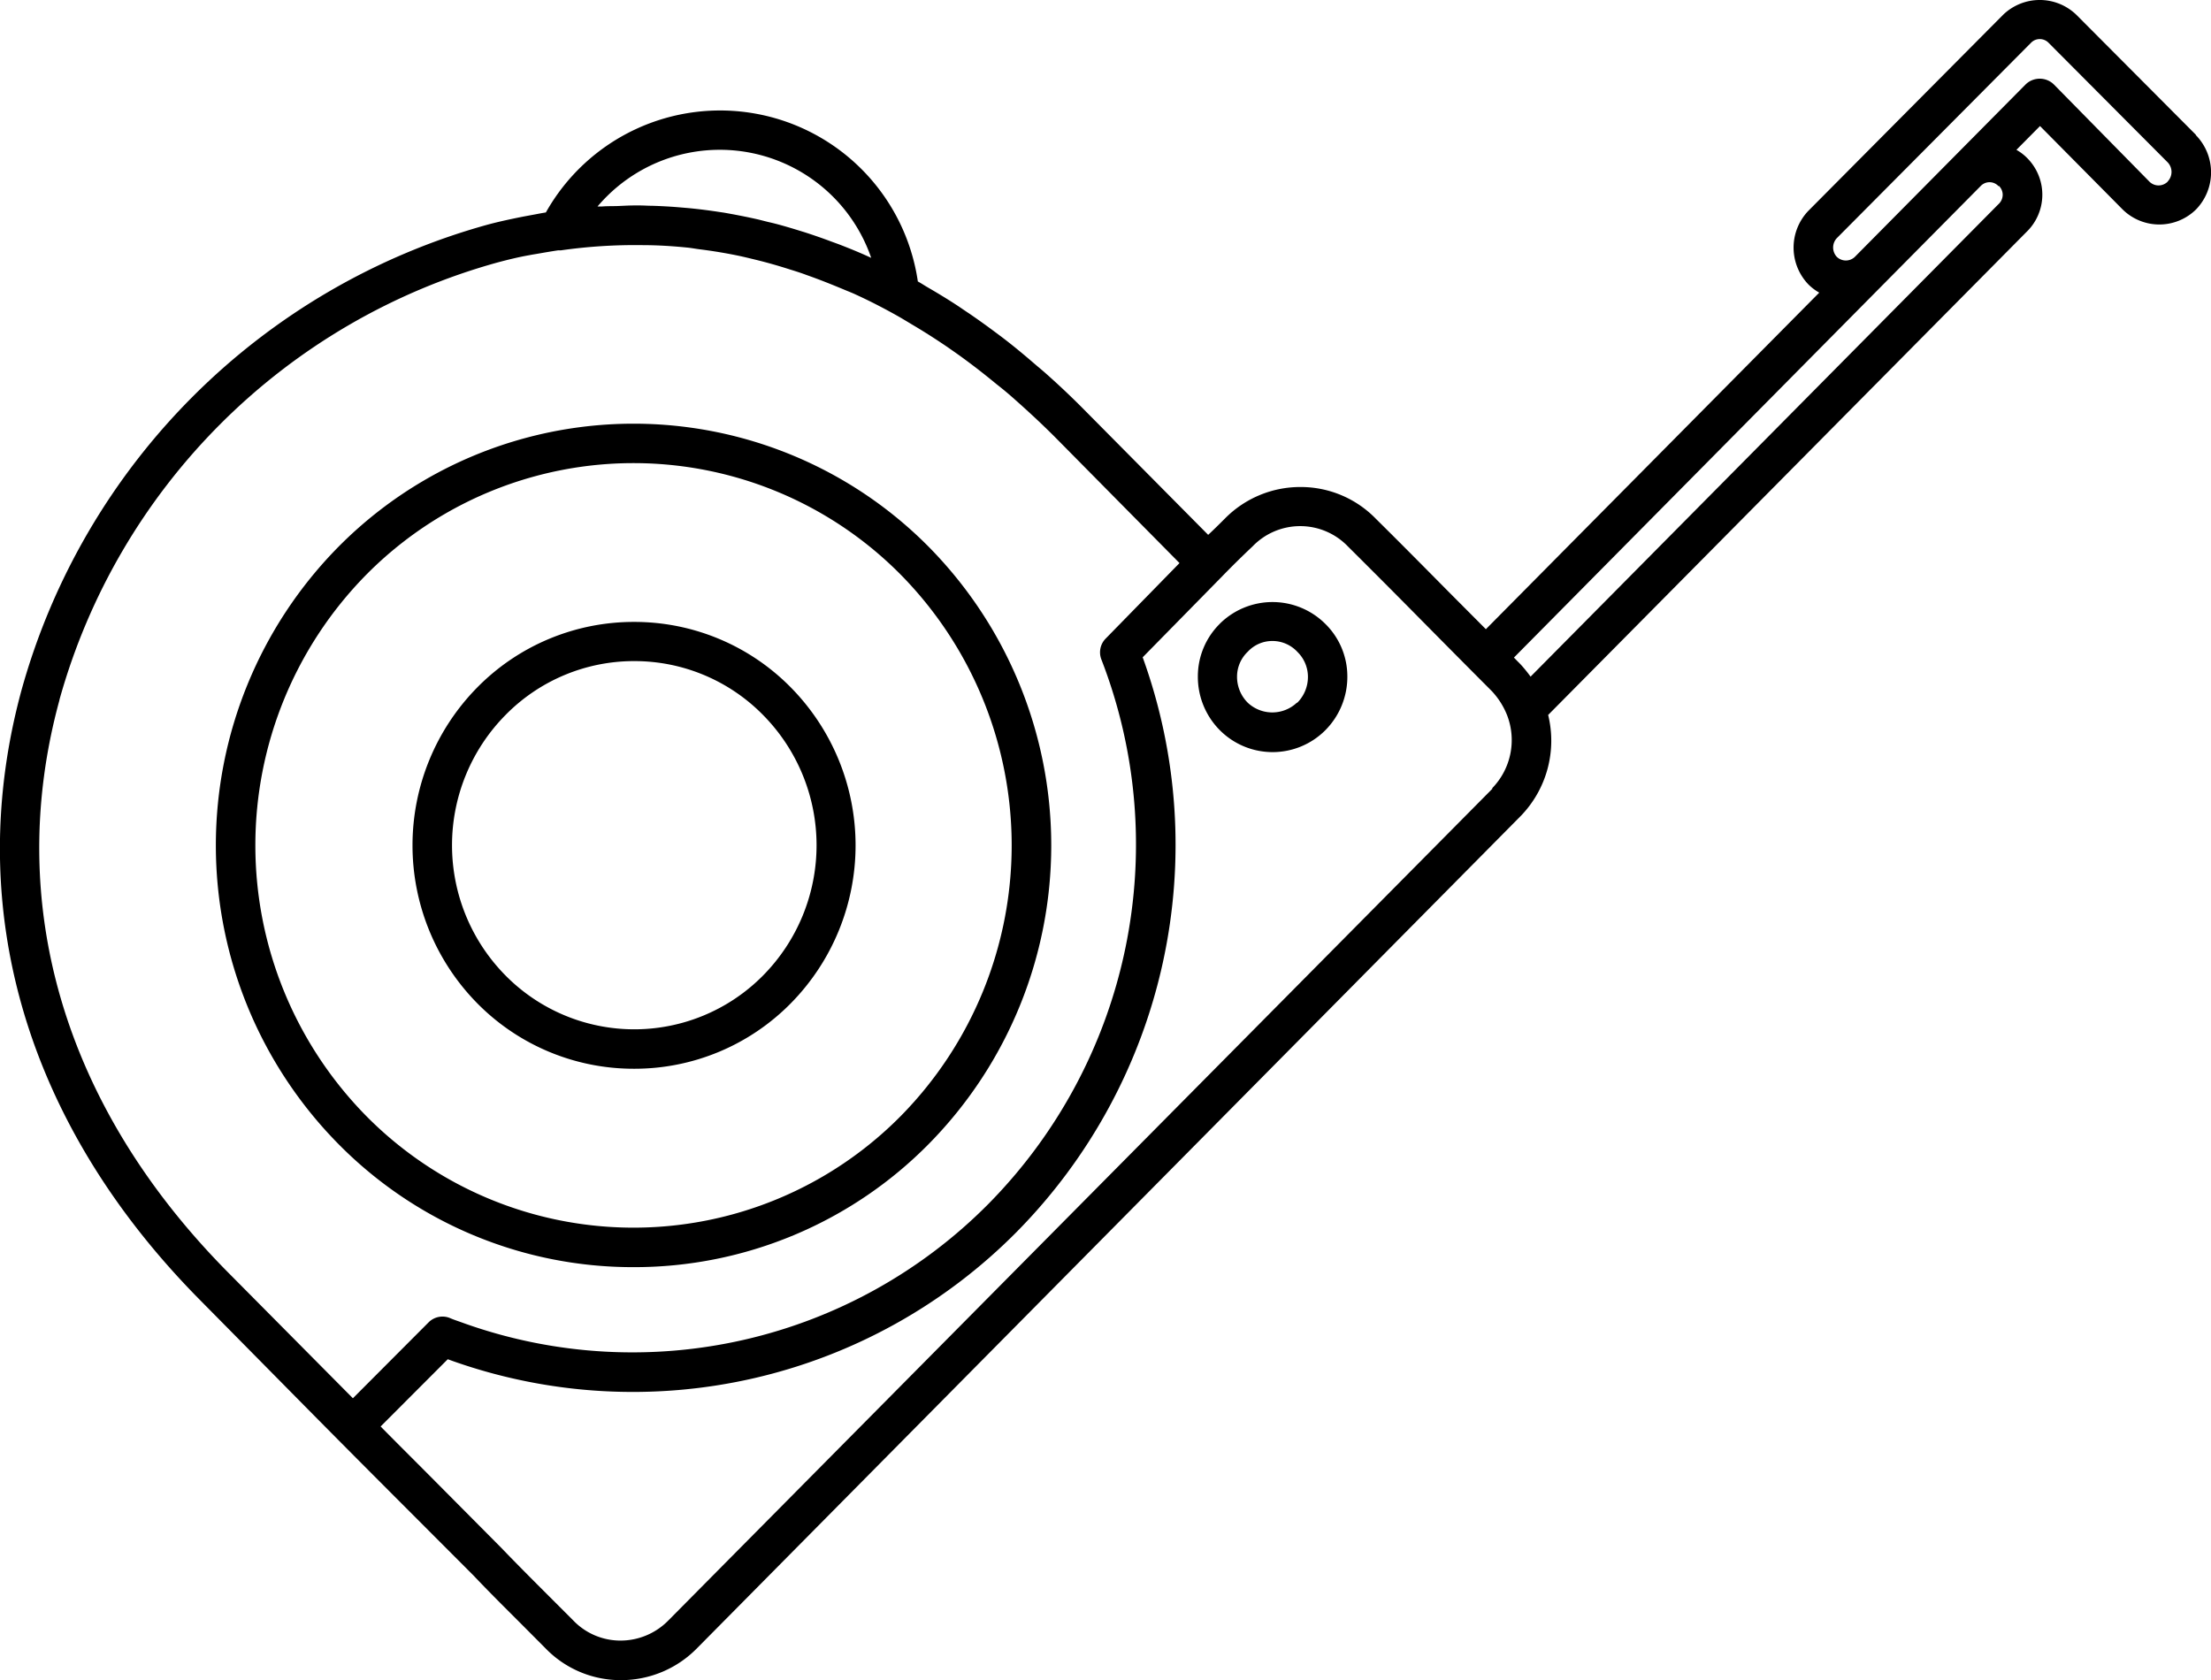
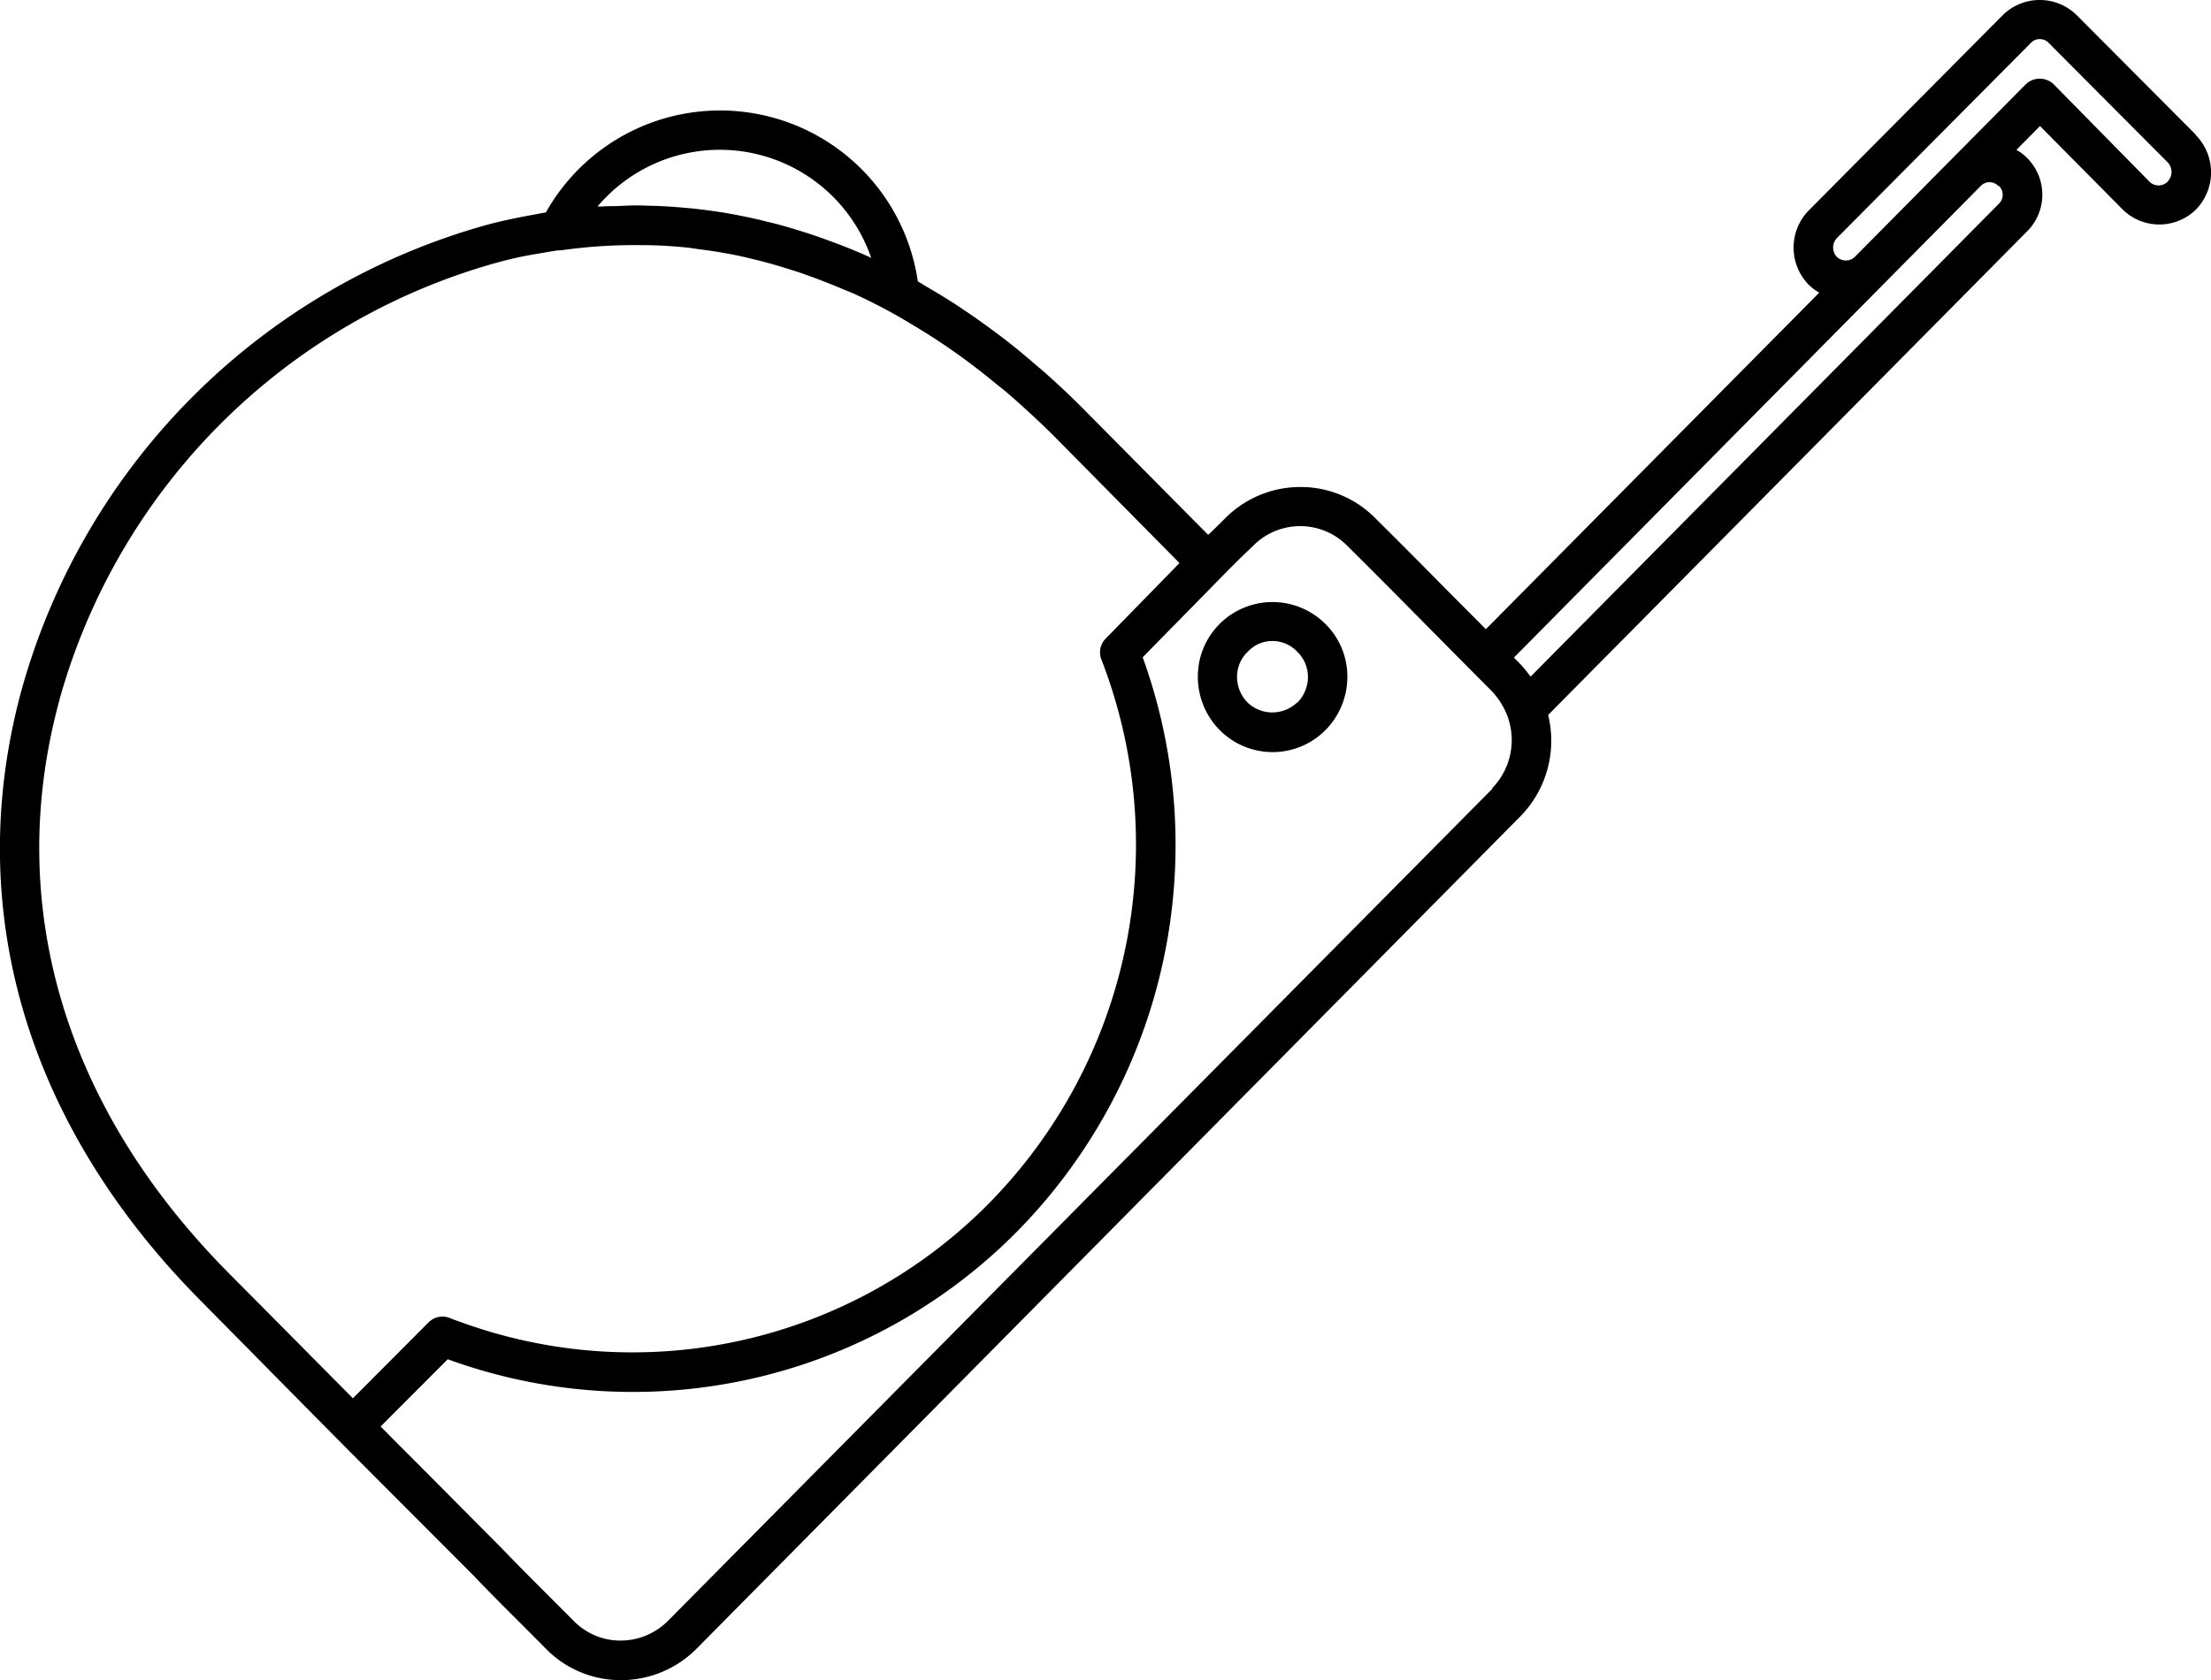
<svg xmlns="http://www.w3.org/2000/svg" width="40.111" height="30.487" viewBox="0 0 40.111 30.487">
-   <path d="M15.365,26.832a7.5,7.5,0,0,0,5.362-2.242,7.715,7.715,0,0,0,0-10.821,7.533,7.533,0,0,0-10.724,0,7.713,7.713,0,0,0,0,10.821,7.5,7.5,0,0,0,5.361,2.242m-4.853-12.56a6.817,6.817,0,0,1,9.706,0,7,7,0,0,1,0,9.813,6.815,6.815,0,0,1-9.706,0,7,7,0,0,1,0-9.813" transform="translate(-3.871 -3.839)" />
-   <path d="M17.153,25.03A3.98,3.98,0,0,0,20,23.84a4.083,4.083,0,0,0,0-5.727,3.98,3.98,0,0,0-2.846-1.191h0a3.983,3.983,0,0,0-2.847,1.191,4.083,4.083,0,0,0,0,5.727,3.985,3.985,0,0,0,2.852,1.19m-2.339-6.417a3.265,3.265,0,0,1,2.338-.98h0a3.267,3.267,0,0,1,2.338.98,3.363,3.363,0,0,1,0,4.723,3.283,3.283,0,0,1-4.676,0,3.363,3.363,0,0,1,0-4.723" transform="translate(-5.651 -5.637)" />
  <path d="M34.9,16.773a1.342,1.342,0,0,0-.4.949,1.372,1.372,0,0,0,.4.985,1.351,1.351,0,0,0,1.912,0,1.375,1.375,0,0,0,.4-.985,1.337,1.337,0,0,0-.4-.946,1.358,1.358,0,0,0-1.916,0m1.4,1.431a.651.651,0,0,1-.891,0,.664.664,0,0,1-.194-.475.624.624,0,0,1,.19-.446l.009-.009a.606.606,0,0,1,.446-.19.617.617,0,0,1,.452.2.633.633,0,0,1,.189.446.663.663,0,0,1-.194.475" transform="translate(-12.769 -5.456)" />
  <path d="M41.747,2.443,39.58.267a.956.956,0,0,0-1.33,0L34.715,3.826a.965.965,0,0,0,.007,1.337.924.924,0,0,0,.193.145l-6.048,6.107-.674-.677c-.441-.446-.881-.891-1.32-1.325a1.9,1.9,0,0,0-1.356-.578h-.012a1.918,1.918,0,0,0-1.368.568c-.1.1-.2.2-.308.3l-2.269-2.29c-.218-.22-.44-.429-.665-.629-.07-.063-.143-.122-.215-.184-.156-.135-.314-.267-.473-.392-.084-.066-.168-.129-.253-.192q-.229-.171-.463-.331c-.089-.058-.171-.117-.257-.172-.168-.109-.336-.21-.505-.308-.056-.033-.111-.07-.167-.1a3.625,3.625,0,0,0-6.748-1.252c-.077.012-.154.028-.232.042l-.178.033c-.216.043-.433.089-.649.147a12.135,12.135,0,0,0-8.451,8.436c-1.078,3.946.071,7.88,3.236,11.077l1.419,1.437c.656.665,1.164,1.18,2.223,2.24L10.5,28.585c.284.3.576.589.87.883l.434.436a1.894,1.894,0,0,0,1.36.581h.012a1.927,1.927,0,0,0,1.379-.578l14.942-15.1a1.961,1.961,0,0,0,.5-1.836l8.674-8.76a.941.941,0,0,0,.006-1.355.868.868,0,0,0-.185-.139l.428-.432,1.5,1.515A.949.949,0,0,0,41.749,3.8a.966.966,0,0,0,0-1.348m-29,1.295a2.905,2.905,0,0,1,4.967.93c-.191-.089-.382-.167-.576-.242-.055-.021-.111-.04-.166-.061-.152-.057-.306-.11-.46-.16l-.208-.064c-.152-.045-.3-.089-.455-.123l-.178-.045c-.21-.048-.421-.089-.632-.126l-.082-.012q-.278-.043-.558-.07l-.2-.017q-.228-.018-.458-.025c-.069,0-.137-.005-.207-.006h-.119c-.1,0-.192.006-.288.01s-.2,0-.3.009h-.078M2.99,12.694a11.407,11.407,0,0,1,7.942-7.932c.194-.052.389-.1.584-.134.059-.012.118-.02.178-.031.115-.02.231-.04.346-.057a.251.251,0,0,0,.05,0,9.536,9.536,0,0,1,1.466-.094c.277,0,.553.017.829.045.071.007.142.021.213.03.24.03.478.069.713.118.1.021.2.046.3.07q.316.077.629.178c.1.031.2.062.3.1.231.081.459.172.686.267.07.03.141.056.21.089.267.122.535.261.792.407.1.058.2.12.307.183q.287.173.568.365c.1.07.2.139.3.213.194.142.388.294.578.451.089.07.171.136.255.209.267.234.535.48.8.744l2.273,2.3L21.97,11.585a.356.356,0,0,0-.078.38,9.285,9.285,0,0,1-2.05,9.879,9.09,9.09,0,0,1-9.462,2.183l-.14-.05c-.054-.019-.105-.036-.156-.058a.356.356,0,0,0-.4.076L8.313,25.37,6.044,23.082C3.067,20.074,1.982,16.386,2.99,12.7m25.995,1.61L14.038,29.4a1.216,1.216,0,0,1-.871.367h-.006a1.185,1.185,0,0,1-.852-.367l-.441-.441c-.29-.29-.577-.577-.864-.876L9.686,26.756c-.34-.341-.624-.624-.87-.874l1.218-1.22.1.036a9.8,9.8,0,0,0,10.221-2.346,10,10,0,0,0,2.286-10.427l1.439-1.466h0q.267-.275.553-.545a1.2,1.2,0,0,1,1.732,0q.664.66,1.321,1.326c.43.435.861.87,1.29,1.3a1.383,1.383,0,0,1,.28.446h0a1.253,1.253,0,0,1-.274,1.314M38.173,3.37a.225.225,0,0,1,.07.163.232.232,0,0,1-.078.171l-8.487,8.572a2.407,2.407,0,0,0-.186-.228h0l-.038-.038-.078-.08,6.69-6.761h0l1.782-1.8a.221.221,0,0,1,.32.008m3.066-.081a.234.234,0,0,1-.327,0L39.169,1.528a.367.367,0,0,0-.508,0L37.343,2.859h0l-1.782,1.8a.236.236,0,0,1-.327,0,.249.249,0,0,1,0-.34L38.759.772a.22.22,0,0,1,.157-.065.223.223,0,0,1,.158.066l2.158,2.167a.251.251,0,0,1,.007.348" transform="translate(-1.911 0.002)" />
</svg>